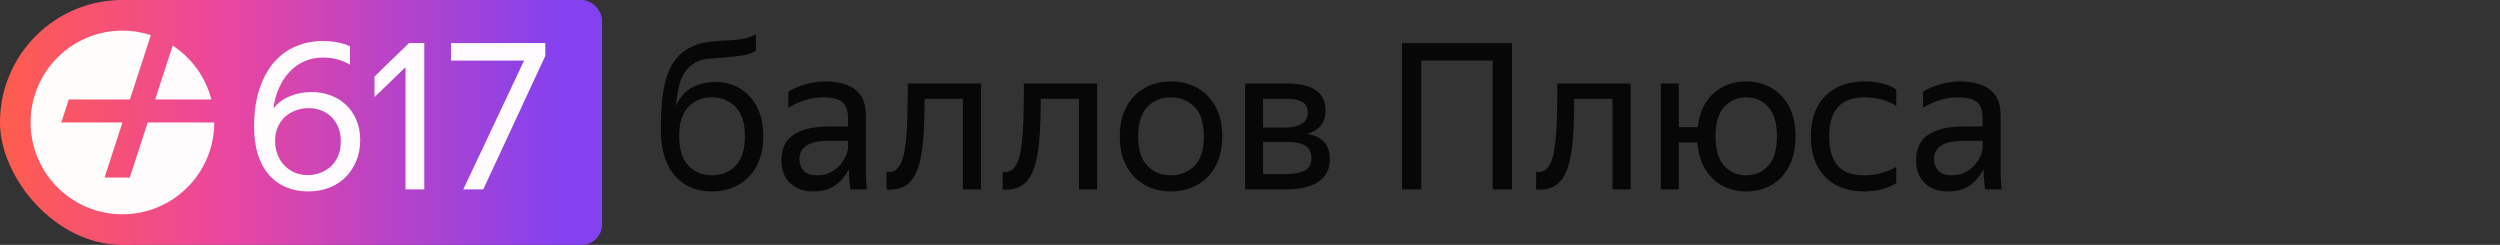
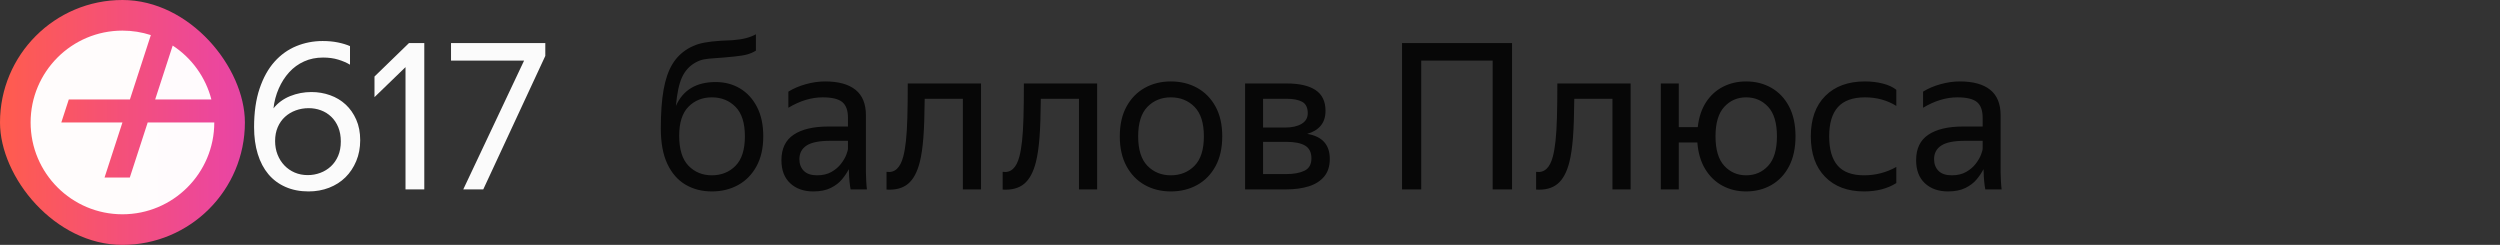
<svg xmlns="http://www.w3.org/2000/svg" width="245" height="24" viewBox="0 0 245 24">
  <rect x="0" y="0" width="245" height="24" fill="#333333" stroke="none" />
  <g transform="translate(0)">
    <defs>
      <linearGradient id="CashbackGradient" x2="55" gradientUnits="userSpaceOnUse">
        <stop stop-color="#FF5C4D" />
        <stop offset="0.4" stop-color="#EB469F" />
        <stop offset="1" stop-color="#8341EF" />
      </linearGradient>
    </defs>
    <rect width="24" height="24" rx="12" fill="url(#CashbackGradient)" />
-     <rect x="10" width="49" height="24" rx="2" fill="url(#CashbackGradient)" />
    <g transform="translate(3, 3)">
      <path fill="none" d="M9 18C13.971 18 18 13.971 18 9C18 4.029 13.971 0 9 0C4.029 0 0 4.029 0 9C0 13.971 4.029 18 9 18Z" />
      <path fill="rgba(255, 255, 255, 0.98)" fillOpacity="1" d="M18 9C18 13.971 13.971 18 9 18C4.029 18 0 13.971 0 9C0 4.029 4.029 0 9 0C9.971 0 10.906 0.154 11.783 0.438L9.731 6.75H3.741L3.009 9H9L7.245 14.4H9.72L11.475 9H18ZM17.716 6.75H12.206L13.924 1.465C15.774 2.676 17.15 4.551 17.716 6.75Z" fill-rule="evenodd" clip-rule="evenodd" />
    </g>
    <path d="M35.30 13.74L35.30 13.74Q35.30 14.86 34.91 15.79Q34.52 16.72 33.85 17.38Q33.18 18.04 32.25 18.40Q31.32 18.76 30.24 18.76L30.24 18.76Q28.98 18.76 27.98 18.32Q26.98 17.88 26.30 17.07Q25.62 16.26 25.26 15.09Q24.90 13.92 24.90 12.46L24.90 12.46Q24.90 10.28 25.44 8.68Q25.98 7.08 26.90 6.05Q27.82 5.02 29.04 4.52Q30.26 4.02 31.62 4.02L31.62 4.02Q32.44 4.02 33.12 4.16Q33.80 4.30 34.30 4.52L34.30 4.52L34.30 6.34Q33.80 6.04 33.14 5.84Q32.48 5.64 31.66 5.64L31.66 5.64Q30.64 5.64 29.80 6.02Q28.96 6.40 28.34 7.08Q27.72 7.76 27.32 8.67Q26.92 9.58 26.80 10.62L26.80 10.62Q27.44 9.82 28.43 9.42Q29.42 9.02 30.52 9.02L30.52 9.02Q31.48 9.02 32.35 9.33Q33.22 9.64 33.87 10.24Q34.52 10.84 34.91 11.72Q35.30 12.60 35.30 13.74ZM30.16 17.16L30.16 17.16Q30.80 17.16 31.39 16.94Q31.98 16.72 32.43 16.30Q32.88 15.88 33.14 15.27Q33.40 14.66 33.40 13.86L33.40 13.86Q33.40 13.08 33.15 12.47Q32.90 11.86 32.46 11.44Q32.02 11.02 31.45 10.81Q30.88 10.60 30.26 10.60L30.26 10.60Q29.58 10.60 28.98 10.82Q28.38 11.04 27.93 11.45Q27.48 11.86 27.22 12.46Q26.96 13.06 26.96 13.82L26.96 13.82Q26.96 14.54 27.20 15.15Q27.44 15.76 27.87 16.21Q28.30 16.66 28.88 16.91Q29.46 17.16 30.16 17.16ZM41.58 18.56L39.74 18.56L39.74 6.58L36.70 9.52L36.70 7.50L40.08 4.22L41.58 4.22L41.58 18.56ZM53.44 5.48L47.36 18.56L45.40 18.56L51.36 5.94L44.20 5.94L44.20 4.22L53.44 4.22L53.44 5.48Z" fill="rgba(255, 255, 255, 0.98)" />
    <path d="M70.14 8.04L70.14 8.04Q71.46 8.04 72.51 8.66Q73.56 9.28 74.18 10.47Q74.80 11.66 74.80 13.36L74.80 13.36Q74.80 15.08 74.14 16.29Q73.48 17.50 72.34 18.13Q71.20 18.76 69.76 18.76L69.76 18.76Q68.30 18.76 67.17 18.09Q66.04 17.42 65.40 16.06Q64.76 14.70 64.76 12.60L64.76 12.60Q64.76 10.32 65.03 8.80Q65.30 7.28 65.88 6.31Q66.46 5.34 67.44 4.76L67.44 4.76Q67.92 4.48 68.44 4.32Q68.96 4.16 69.75 4.07Q70.54 3.98 71.78 3.94L71.78 3.94Q72.56 3.88 73.10 3.74Q73.64 3.60 74.08 3.36L74.08 3.36L74.08 4.96Q73.70 5.20 73.24 5.33Q72.78 5.46 71.96 5.54L71.96 5.54Q70.78 5.66 70.09 5.70Q69.40 5.74 68.98 5.82Q68.56 5.90 68.14 6.14L68.14 6.14Q67.28 6.62 66.84 7.57Q66.40 8.52 66.24 10.38L66.24 10.38Q67.28 8.04 70.14 8.04ZM69.76 17.18L69.76 17.18Q71.16 17.18 72.08 16.25Q73 15.32 73 13.36L73 13.36Q73 11.40 72.08 10.47Q71.16 9.54 69.76 9.54L69.76 9.54Q68.38 9.54 67.47 10.46Q66.56 11.38 66.56 13.30L66.56 13.30Q66.56 15.30 67.47 16.24Q68.38 17.18 69.76 17.18ZM80.62 9.54L80.62 9.54Q78.96 9.54 77.26 10.56L77.26 10.56L77.26 8.98Q78 8.52 78.97 8.25Q79.94 7.98 80.86 7.98L80.86 7.98Q82.82 7.98 83.84 8.80Q84.86 9.62 84.86 11.30L84.86 11.30L84.86 16.88Q84.86 17.22 84.89 17.75Q84.92 18.28 84.96 18.56L84.96 18.56L83.36 18.56Q83.30 18.28 83.25 17.77Q83.20 17.26 83.20 16.88L83.20 16.88L83.18 16.58Q82.94 17.06 82.52 17.57Q82.10 18.08 81.41 18.42Q80.72 18.76 79.70 18.76L79.70 18.76Q78.30 18.76 77.44 17.96Q76.58 17.16 76.58 15.70L76.58 15.70Q76.58 14.00 77.78 13.20Q78.98 12.40 81.16 12.40L81.16 12.40L83.10 12.40L83.10 11.54Q83.10 10.46 82.54 10.00Q81.98 9.54 80.62 9.54ZM83.10 14.56L83.10 14.56L83.10 13.80L81.34 13.80Q79.76 13.80 79.05 14.26Q78.34 14.72 78.34 15.60L78.34 15.60Q78.34 16.30 78.77 16.74Q79.20 17.18 80.08 17.18L80.08 17.18Q80.90 17.18 81.48 16.85Q82.06 16.52 82.42 16.05Q82.78 15.58 82.94 15.16Q83.10 14.74 83.10 14.56ZM86.88 18.58L86.88 16.84Q88.08 17.02 88.52 15.34L88.52 15.34Q88.68 14.74 88.78 13.83Q88.88 12.92 88.92 11.55Q88.96 10.18 88.96 8.18L88.96 8.18L96.14 8.18L96.14 18.56L94.36 18.56L94.36 9.68L90.62 9.68Q90.60 12.06 90.49 13.49Q90.38 14.92 90.14 15.88L90.14 15.88Q89.76 17.38 88.98 18.02Q88.20 18.66 86.88 18.58L86.88 18.58ZM98.26 18.58L98.26 16.84Q99.46 17.02 99.90 15.34L99.90 15.34Q100.06 14.74 100.16 13.83Q100.26 12.92 100.30 11.55Q100.34 10.18 100.34 8.18L100.34 8.18L107.52 8.18L107.52 18.56L105.74 18.56L105.74 9.68L102.00 9.68Q101.98 12.06 101.87 13.49Q101.76 14.92 101.52 15.88L101.52 15.88Q101.14 17.38 100.36 18.02Q99.58 18.66 98.26 18.58L98.26 18.58ZM114.74 18.76L114.74 18.76Q113.32 18.76 112.19 18.13Q111.06 17.50 110.40 16.29Q109.74 15.08 109.74 13.36L109.74 13.36Q109.74 11.64 110.40 10.44Q111.06 9.24 112.19 8.61Q113.32 7.98 114.74 7.98L114.74 7.98Q116.18 7.98 117.32 8.61Q118.46 9.24 119.12 10.44Q119.78 11.64 119.78 13.36L119.78 13.36Q119.78 15.08 119.12 16.29Q118.46 17.50 117.32 18.13Q116.18 18.76 114.74 18.76ZM114.74 17.18L114.74 17.18Q116.14 17.18 117.06 16.25Q117.98 15.32 117.98 13.36L117.98 13.36Q117.98 11.40 117.06 10.47Q116.14 9.54 114.74 9.54L114.74 9.54Q113.36 9.54 112.45 10.47Q111.54 11.40 111.54 13.36L111.54 13.36Q111.54 15.32 112.45 16.25Q113.36 17.18 114.74 17.18ZM126.06 18.56L126.06 18.56L122.02 18.56L122.02 8.18L126.10 8.18Q127.96 8.18 128.93 8.83Q129.90 9.48 129.90 10.86L129.90 10.86Q129.90 11.76 129.43 12.32Q128.96 12.88 128.10 13.12L128.10 13.12Q130.32 13.48 130.32 15.58L130.32 15.58Q130.32 16.64 129.77 17.30Q129.22 17.96 128.26 18.26Q127.30 18.56 126.06 18.56ZM126.08 9.68L126.08 9.68L123.78 9.68L123.78 12.50L125.94 12.50Q126.94 12.50 127.55 12.14Q128.16 11.78 128.16 11.10L128.16 11.10Q128.16 10.28 127.62 9.98Q127.08 9.68 126.08 9.68ZM126.04 13.90L126.04 13.90L123.78 13.90L123.78 17.06L126.04 17.06Q127.16 17.06 127.84 16.73Q128.52 16.40 128.52 15.52L128.52 15.52Q128.52 14.64 127.90 14.27Q127.28 13.90 126.04 13.90ZM137.40 18.56L137.40 4.22L148.18 4.22L148.18 18.56L146.28 18.56L146.28 5.94L139.28 5.94L139.28 18.56L137.40 18.56ZM150.54 18.58L150.54 16.84Q151.74 17.02 152.18 15.34L152.18 15.34Q152.34 14.74 152.44 13.83Q152.54 12.92 152.58 11.55Q152.62 10.18 152.62 8.18L152.62 8.18L159.80 8.18L159.80 18.56L158.02 18.56L158.02 9.68L154.28 9.68Q154.26 12.06 154.15 13.49Q154.04 14.92 153.80 15.88L153.80 15.88Q153.42 17.38 152.64 18.02Q151.86 18.66 150.54 18.58L150.54 18.58ZM171.12 18.76L171.12 18.76Q169.84 18.76 168.80 18.20Q167.76 17.64 167.11 16.57Q166.46 15.50 166.34 13.96L166.34 13.96L164.52 13.96L164.52 18.56L162.76 18.56L162.76 8.18L164.52 8.18L164.52 12.46L166.38 12.46Q166.54 11.02 167.19 10.02Q167.84 9.02 168.86 8.50Q169.88 7.98 171.12 7.98L171.12 7.98Q172.50 7.98 173.60 8.61Q174.70 9.24 175.33 10.44Q175.96 11.64 175.96 13.36L175.96 13.36Q175.96 15.08 175.33 16.29Q174.70 17.50 173.60 18.13Q172.50 18.76 171.12 18.76ZM171.12 17.18L171.12 17.18Q172.42 17.18 173.28 16.25Q174.14 15.32 174.14 13.36L174.14 13.36Q174.14 11.40 173.28 10.47Q172.42 9.54 171.12 9.54L171.12 9.54Q169.84 9.54 168.98 10.47Q168.12 11.40 168.12 13.36L168.12 13.36Q168.12 15.32 168.98 16.25Q169.84 17.18 171.12 17.18ZM182.68 18.76L182.68 18.76Q180.26 18.76 178.86 17.33Q177.46 15.90 177.46 13.36L177.46 13.36Q177.46 10.82 178.88 9.40Q180.30 7.98 182.76 7.98L182.76 7.98Q183.70 7.98 184.52 8.19Q185.34 8.40 185.84 8.80L185.84 8.80L185.84 10.38Q184.48 9.54 182.78 9.54L182.78 9.54Q180.98 9.54 180.12 10.49Q179.26 11.44 179.26 13.36L179.26 13.36Q179.26 15.28 180.09 16.23Q180.92 17.18 182.68 17.18L182.68 17.18Q184.38 17.18 185.84 16.36L185.84 16.36L185.84 17.94Q184.54 18.76 182.68 18.76ZM191.82 9.54L191.82 9.54Q190.16 9.54 188.46 10.56L188.46 10.56L188.46 8.98Q189.20 8.52 190.17 8.25Q191.14 7.98 192.06 7.98L192.06 7.98Q194.02 7.98 195.04 8.80Q196.06 9.62 196.06 11.30L196.06 11.30L196.06 16.88Q196.06 17.22 196.09 17.75Q196.12 18.28 196.16 18.56L196.16 18.56L194.56 18.56Q194.50 18.28 194.45 17.77Q194.40 17.26 194.40 16.88L194.40 16.88L194.38 16.58Q194.14 17.06 193.72 17.57Q193.30 18.08 192.61 18.42Q191.92 18.76 190.90 18.76L190.90 18.76Q189.50 18.76 188.64 17.96Q187.78 17.16 187.78 15.70L187.78 15.70Q187.78 14.00 188.98 13.20Q190.18 12.40 192.36 12.40L192.36 12.40L194.30 12.40L194.30 11.54Q194.30 10.46 193.74 10.00Q193.18 9.54 191.82 9.54ZM194.30 14.56L194.30 14.56L194.30 13.80L192.54 13.80Q190.96 13.80 190.25 14.26Q189.54 14.72 189.54 15.60L189.54 15.60Q189.54 16.30 189.97 16.74Q190.40 17.18 191.28 17.18L191.28 17.18Q192.10 17.18 192.68 16.85Q193.26 16.52 193.62 16.05Q193.98 15.58 194.14 15.16Q194.30 14.74 194.30 14.56Z" fill="rgba(0, 0, 0, 0.86)" />
  </g>
</svg>